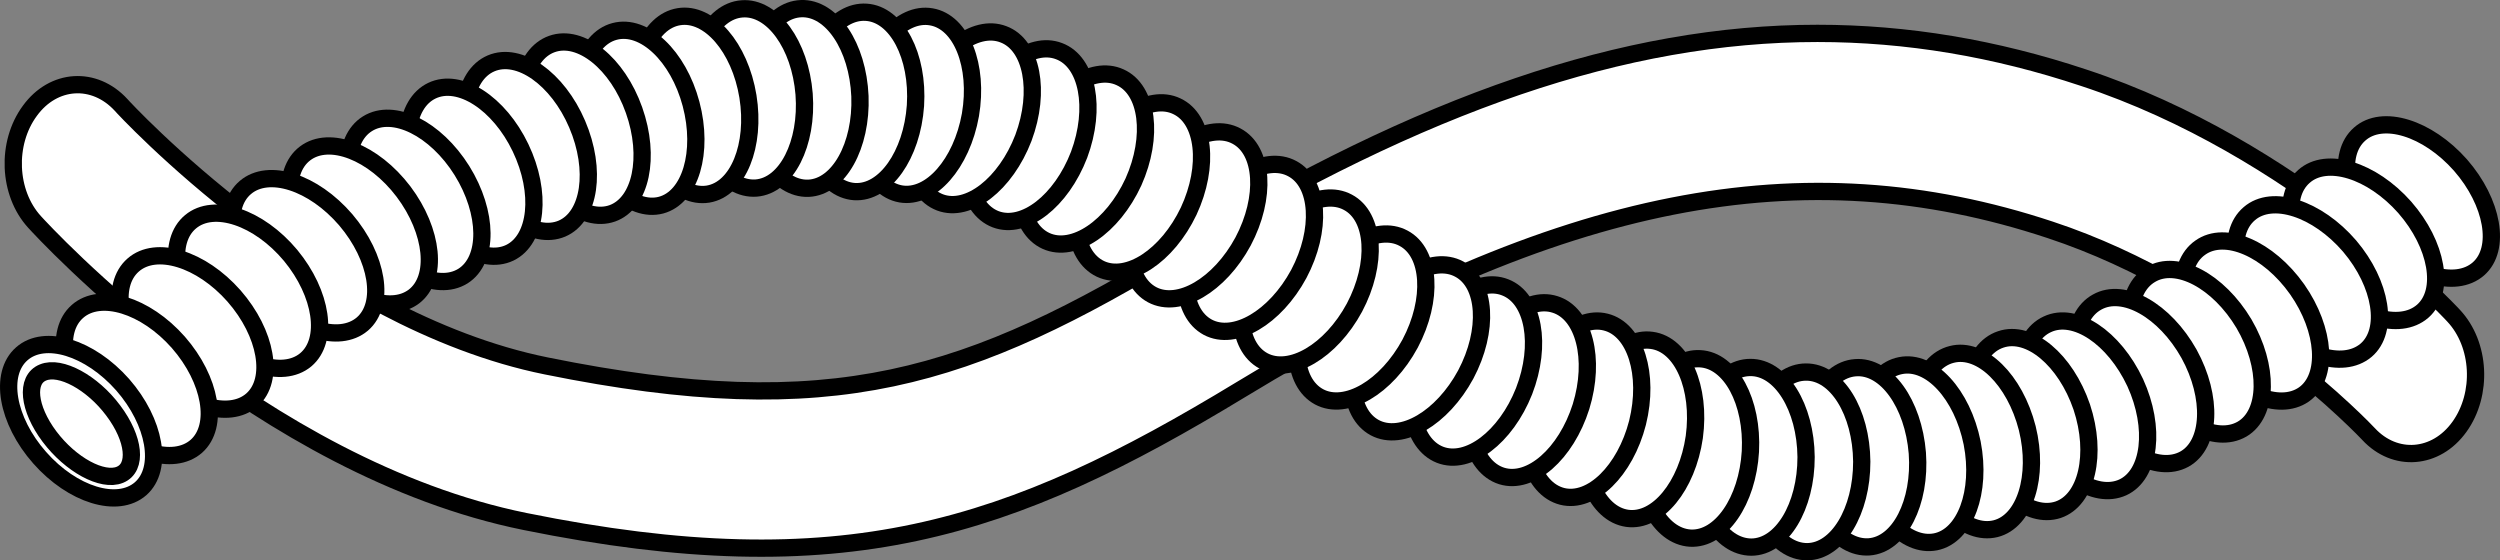
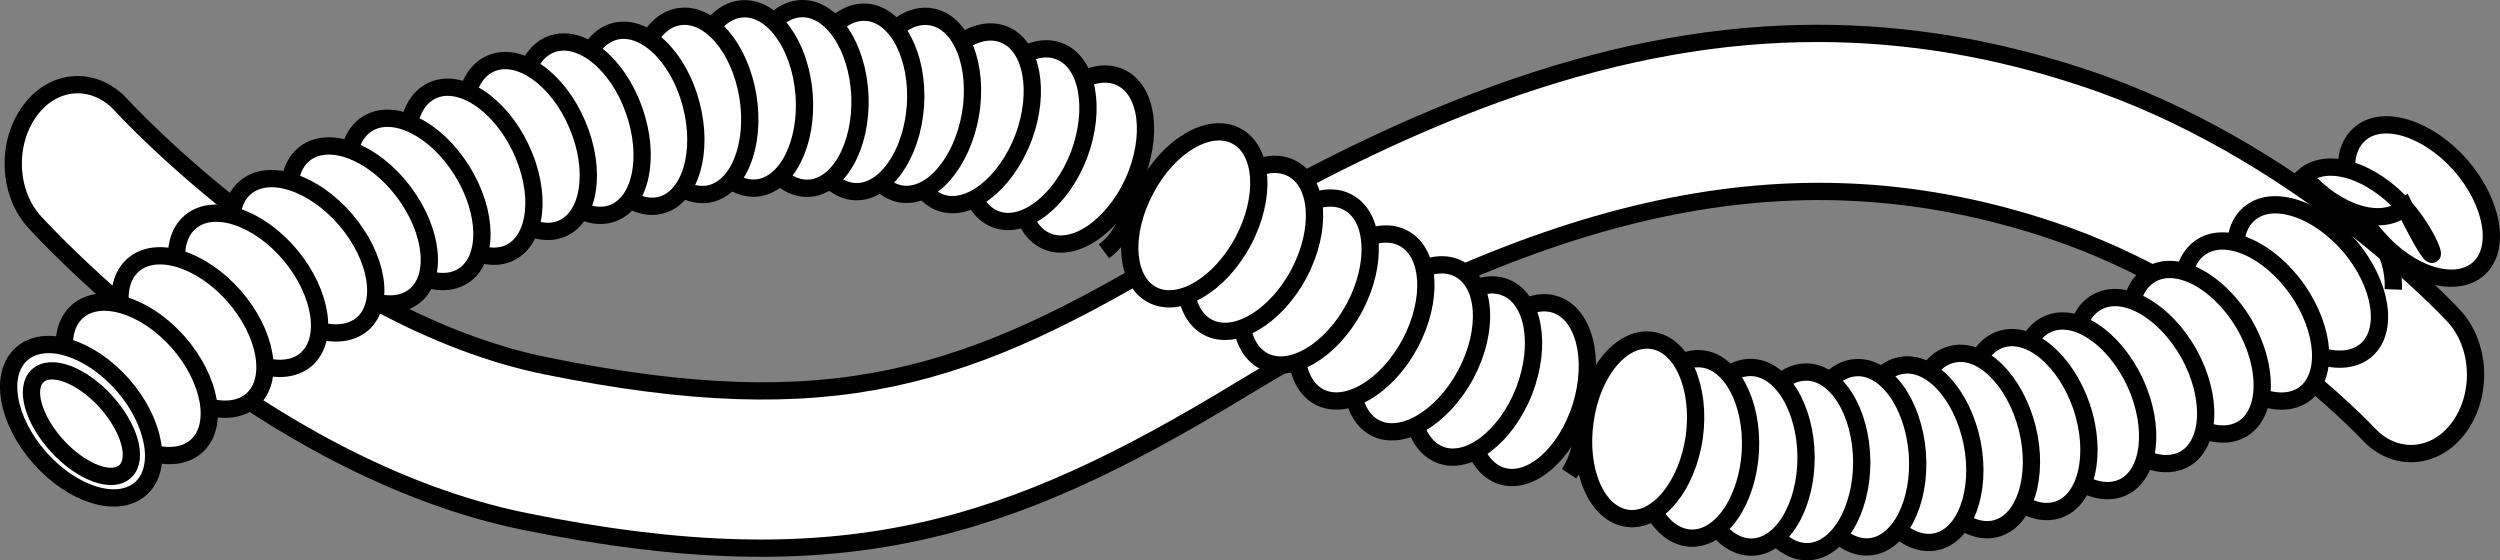
<svg xmlns="http://www.w3.org/2000/svg" version="1.1" id="image" x="0px" y="0px" width="115.767px" height="25.948px" viewBox="0 0 115.767 25.948" enable-background="new 0 0 115.767 25.948" xml:space="preserve">
  <rect x="0" y="0" width="115.767" height="25.948" fill="#808080" stroke="none" />
  <path fill="#FFFFFF" stroke="#000000" stroke-width="0.8" stroke-miterlimit="10" d="M84.161,1.546  c-8.949,0-18.281,3.231-29.363,9.957c-9.938,6.039-16.207,8.139-29.496,5.443  C14.786,14.819,5.685,4.96,5.606,4.857c-1.238-1.344-3.129-1.23-4.222,0.273c-1.106,1.5-1.012,3.801,0.215,5.147  c0.426,0.465,10.449,11.388,22.719,13.873c14.711,2.982,22.41,0.41,33.14-6.107  c14.778-8.984,26.008-11.201,37.477-7.4c8.469,2.793,14.684,9.388,14.746,9.457  c1.223,1.32,3.121,1.18,4.207-0.334c1.09-1.516,0.977-3.818-0.269-5.146c-0.293-0.322-7.328-7.791-17.129-11.02  C92.38,2.233,88.305,1.546,84.161,1.546z" />
-   <path fill="none" stroke="#000000" stroke-width="0.8" stroke-miterlimit="10" d="M19.454,10.483  c0.016-1.973-1.293-2.857-1.293-2.857" />
  <path fill="none" stroke="#000000" stroke-width="0.8" stroke-miterlimit="10" d="M21.954,9.448  c0.016-1.971-1.289-2.855-1.289-2.855" />
  <path fill="none" stroke="#000000" stroke-width="0.8" stroke-miterlimit="10" d="M24.622,8.614  c0.016-1.969-1.293-2.854-1.293-2.854" />
  <path fill="none" stroke="#000000" stroke-width="0.8" stroke-miterlimit="10" d="M32.833,7.28  c0.39-1.914-0.711-3.142-0.711-3.142" />
  <path fill="none" stroke="#000000" stroke-width="0.8" stroke-miterlimit="10" d="M35.767,6.954  c0.387-1.916-0.715-3.141-0.715-3.141" />
  <path fill="none" stroke="#000000" stroke-width="0.8" stroke-miterlimit="10" d="M38.665,7.38  c0.625-1.818-0.305-3.234-0.305-3.234" />
  <path fill="none" stroke="#000000" stroke-width="0.8" stroke-miterlimit="10" d="M41.306,7.821  c0.715-1.772-0.16-3.248-0.16-3.248" />
  <path fill="none" stroke="#000000" stroke-width="0.8" stroke-miterlimit="10" d="M44.036,8.571  c1.008-1.545,0.43-3.213,0.43-3.213" />
  <path fill="none" stroke="#000000" stroke-width="0.8" stroke-miterlimit="10" d="M14.294,13.079  c0.012-1.968-1.293-2.853-1.293-2.853" />
  <path fill="none" stroke="#000000" stroke-width="0.8" stroke-miterlimit="10" d="M11.806,14.895  c0.016-1.972-1.289-2.855-1.289-2.855" />
  <path fill="none" stroke="#000000" stroke-width="0.8" stroke-miterlimit="10" d="M9.493,16.786  c0.016-1.971-1.293-2.854-1.293-2.854" />
  <path fill="none" stroke="#000000" stroke-width="0.8" stroke-miterlimit="10" d="M7.13,18.702  c0.016-1.975-1.293-2.858-1.293-2.858" />
  <path fill="none" stroke="#000000" stroke-width="0.8" stroke-miterlimit="10" d="M4.829,20.54  c0.016-1.971-1.289-2.854-1.289-2.854" />
  <path fill="none" stroke="#000000" stroke-width="0.8" stroke-miterlimit="10" d="M46.65,9.368  c1.016-1.531,0.457-3.207,0.457-3.207" />
  <path fill="none" stroke="#000000" stroke-width="0.8" stroke-miterlimit="10" d="M48.782,10.444  c1.285-1.207,1.039-3.006,1.039-3.006" />
  <path fill="none" stroke="#000000" stroke-width="0.8" stroke-miterlimit="10" d="M56.298,14.554  c1.262-1.25,0.984-3.035,0.984-3.035" />
  <path fill="none" stroke="#000000" stroke-width="0.8" stroke-miterlimit="10" d="M58.747,15.946  c1.258-1.252,0.992-3.031,0.992-3.031" />
  <path fill="none" stroke="#000000" stroke-width="0.8" stroke-miterlimit="10" d="M61.306,17.245  c1.254-1.238,0.977-3.027,0.977-3.027" />
  <path fill="none" stroke="#000000" stroke-width="0.8" stroke-miterlimit="10" d="M64.11,18.702  c1.133-1.408,0.695-3.148,0.695-3.148" />
  <path fill="none" stroke="#000000" stroke-width="0.8" stroke-miterlimit="10" d="M66.895,19.987  c1.016-1.531,0.453-3.213,0.453-3.213" />
  <path fill="none" stroke="#000000" stroke-width="0.8" stroke-miterlimit="10" d="M69.641,21.185  c1.024-1.527,0.449-3.209,0.449-3.209" />
  <path fill="none" stroke="#000000" stroke-width="0.8" stroke-miterlimit="10" d="M72.657,21.937  c1.016-1.533,0.446-3.211,0.446-3.211" />
  <path fill="none" stroke="#000000" stroke-width="0.8" stroke-miterlimit="10" d="M75.536,22.679  c0.75-1.752-0.078-3.256-0.078-3.256" />
  <path fill="none" stroke="#000000" stroke-width="0.8" stroke-miterlimit="10" d="M78.411,23.417  c0.754-1.744-0.082-3.252-0.082-3.252" />
  <path fill="none" stroke="#000000" stroke-width="0.8" stroke-miterlimit="10" d="M81.064,23.565  c0.742-1.756-0.09-3.256-0.09-3.256" />
  <path fill="none" stroke="#000000" stroke-width="0.8" stroke-miterlimit="10" d="M84.22,23.899  c0.59-1.836-0.379-3.223-0.379-3.223" />
  <path fill="none" stroke="#000000" stroke-width="0.8" stroke-miterlimit="10" d="M87.075,23.792  c0.582-1.84-0.387-3.221-0.387-3.221" />
  <path fill="none" stroke="#000000" stroke-width="0.8" stroke-miterlimit="10" d="M90.103,23.395  c0.562-1.844-0.43-3.211-0.43-3.211" />
  <path fill="none" stroke="#000000" stroke-width="0.8" stroke-miterlimit="10" d="M92.638,22.659  c0.555-1.858-0.441-3.217-0.441-3.217" />
  <path fill="none" stroke="#000000" stroke-width="0.8" stroke-miterlimit="10" d="M95.45,22.107  c0.406-1.898-0.699-3.135-0.699-3.135" />
  <path fill="none" stroke="#000000" stroke-width="0.8" stroke-miterlimit="10" d="M97.927,21.071  c0.394-1.918-0.715-3.143-0.715-3.143" />
  <path fill="none" stroke="#000000" stroke-width="0.8" stroke-miterlimit="10" d="M108.204,15.257  c0.09-1.961-1.203-2.904-1.203-2.904" />
  <path fill="none" stroke="#000000" stroke-width="0.8" stroke-miterlimit="10" d="M110.825,13.403  c0.078-1.976-1.211-2.912-1.211-2.912" />
  <path fill="none" stroke="#000000" stroke-width="0.8" stroke-miterlimit="10" d="M113.509,11.519  c-0.082-1.976-1.438-2.754-1.438-2.754" />
-   <path fill="none" stroke="#000000" stroke-width="0.8" stroke-miterlimit="10" d="M16.692,11.634  c0.258-2.219-1.18-2.969-1.18-2.969" />
  <path fill="none" stroke="#000000" stroke-width="0.8" stroke-miterlimit="10" d="M27.282,8.017  c0.016-1.971-1.293-2.856-1.293-2.856" />
  <path fill="none" stroke="#000000" stroke-width="0.8" stroke-miterlimit="10" d="M30.13,7.239  c0.121-1.967-1.129-2.959-1.129-2.959" />
  <path fill="none" stroke="#000000" stroke-width="0.8" stroke-miterlimit="10" d="M51.122,11.638  c1.383-1.029,1.32-2.838,1.32-2.838" />
  <path fill="none" stroke="#000000" stroke-width="0.8" stroke-miterlimit="10" d="M53.665,12.968  c1.312-1.154,1.125-2.957,1.125-2.957" />
  <path fill="none" stroke="#000000" stroke-width="0.8" stroke-miterlimit="10" d="M100.575,19.853  c0.082-1.965-1.203-2.906-1.203-2.906" />
  <path fill="none" stroke="#000000" stroke-width="0.8" stroke-miterlimit="10" d="M103.196,18.777  c0.074-1.975-1.215-2.912-1.215-2.912" />
  <path fill="none" stroke="#000000" stroke-width="0.8" stroke-miterlimit="10" d="M105.868,17.015  c0.078-1.976-1.211-2.914-1.211-2.914" />
  <path fill="#FFFFFF" stroke="#000000" stroke-width="0.8" stroke-miterlimit="10" d="M113.935,7.642  c-1.524-1.721-3.617-2.369-4.668-1.432c-1.066,0.934-0.707,3.088,0.832,4.804c1.508,1.734,3.594,2.373,4.668,1.438  C115.825,11.525,115.446,9.37,113.935,7.642z" />
-   <path fill="#FFFFFF" stroke="#000000" stroke-width="0.8" stroke-miterlimit="10" d="M111.356,9.601  c-1.523-1.721-3.617-2.369-4.668-1.432c-1.066,0.934-0.707,3.088,0.832,4.805c1.508,1.734,3.594,2.373,4.668,1.437  C113.247,13.483,112.868,11.329,111.356,9.601z" />
+   <path fill="#FFFFFF" stroke="#000000" stroke-width="0.8" stroke-miterlimit="10" d="M111.356,9.601  c-1.523-1.721-3.617-2.369-4.668-1.432c1.508,1.734,3.594,2.373,4.668,1.437  C113.247,13.483,112.868,11.329,111.356,9.601z" />
  <path fill="#FFFFFF" stroke="#000000" stroke-width="0.8" stroke-miterlimit="10" d="M108.805,11.397  c-1.5-1.744-3.582-2.424-4.648-1.502c-1.078,0.916-0.754,3.076,0.758,4.816c1.484,1.756,3.558,2.428,4.648,1.51  C110.634,15.31,110.29,13.149,108.805,11.397z" />
  <path fill="#FFFFFF" stroke="#000000" stroke-width="0.8" stroke-miterlimit="10" d="M106.372,13.394  c-1.328-1.875-3.336-2.746-4.484-1.926c-1.164,0.81-1.039,2.992,0.305,4.865c1.32,1.887,3.32,2.746,4.492,1.934  C107.833,17.458,107.692,15.277,106.372,13.394z" />
  <path fill="#FFFFFF" stroke="#000000" stroke-width="0.8" stroke-miterlimit="10" d="M103.911,14.989  c-1.18-1.977-3.109-3.004-4.32-2.278c-1.222,0.715-1.273,2.899-0.086,4.873c1.164,1.984,3.086,3.002,4.32,2.285  C105.036,19.157,105.071,16.972,103.911,14.989z" />
  <path fill="#FFFFFF" stroke="#000000" stroke-width="0.8" stroke-miterlimit="10" d="M101.368,16.386  c-1.125-2.01-3.028-3.09-4.258-2.398c-1.242,0.681-1.352,2.865-0.219,4.869c1.11,2.018,3.004,3.088,4.258,2.406  C102.38,20.583,102.474,18.397,101.368,16.386z" />
  <path fill="#FFFFFF" stroke="#000000" stroke-width="0.8" stroke-miterlimit="10" d="M98.876,17.722  c-0.976-2.088-2.793-3.305-4.07-2.705c-1.289,0.59-1.558,2.76-0.578,4.84c0.961,2.094,2.77,3.301,4.07,2.713  C99.575,21.981,99.829,19.808,98.876,17.722z" />
  <path fill="#FFFFFF" stroke="#000000" stroke-width="0.8" stroke-miterlimit="10" d="M96.4,18.849  c-0.746-2.182-2.418-3.588-3.754-3.131c-1.344,0.447-1.848,2.576-1.098,4.75c0.73,2.186,2.398,3.582,3.754,3.137  C96.634,23.157,97.122,21.025,96.4,18.849z" />
  <path fill="#FFFFFF" stroke="#000000" stroke-width="0.8" stroke-miterlimit="10" d="M93.876,19.827  c-0.57-2.235-2.125-3.768-3.496-3.416c-1.375,0.34-2.043,2.422-1.465,4.649c0.555,2.236,2.109,3.76,3.492,3.422  C93.77,24.142,94.427,22.054,93.876,19.827z" />
  <path fill="#FFFFFF" stroke="#000000" stroke-width="0.8" stroke-miterlimit="10" d="M91.325,20.517  c-0.457-2.26-1.934-3.869-3.32-3.586c-1.39,0.27-2.16,2.316-1.695,4.568c0.442,2.262,1.918,3.862,3.316,3.592  C91.005,24.819,91.763,22.769,91.325,20.517z" />
  <path fill="#FFFFFF" stroke="#000000" stroke-width="0.8" stroke-miterlimit="10" d="M88.786,20.983  c-0.184-2.297-1.457-4.071-2.871-3.955c-1.41,0.104-2.418,2.043-2.223,4.336c0.168,2.297,1.445,4.061,2.863,3.959  C87.958,25.218,88.954,23.273,88.786,20.983z" />
  <path fill="#FFFFFF" stroke="#000000" stroke-width="0.8" stroke-miterlimit="10" d="M86.212,21.376  c-0.02-2.303-1.168-4.162-2.586-4.147c-1.414,0.002-2.555,1.865-2.523,4.168c0.008,2.303,1.156,4.152,2.578,4.15  C85.087,25.542,86.216,23.671,86.212,21.376z" />
  <path fill="#FFFFFF" stroke="#000000" stroke-width="0.8" stroke-miterlimit="10" d="M83.634,21.163  c-0.02-2.302-1.168-4.162-2.586-4.146c-1.414,0.002-2.555,1.865-2.524,4.168c0.008,2.303,1.156,4.152,2.578,4.15  C82.509,25.329,83.638,23.458,83.634,21.163z" />
  <path fill="#FFFFFF" stroke="#000000" stroke-width="0.8" stroke-miterlimit="10" d="M81.055,20.907  c0.121-2.299-0.914-4.225-2.332-4.295c-1.41-0.084-2.66,1.707-2.77,4.008c-0.133,2.299,0.902,4.215,2.32,4.299  C79.681,24.997,80.919,23.198,81.055,20.907z" />
  <path fill="#FFFFFF" stroke="#000000" stroke-width="0.8" stroke-miterlimit="10" d="M78.458,20.235  c0.309-2.281-0.562-4.285-1.969-4.473c-1.398-0.201-2.793,1.481-3.094,3.764c-0.32,2.279,0.551,4.275,1.957,4.476  C76.747,24.198,78.13,22.507,78.458,20.235z" />
-   <path fill="#FFFFFF" stroke="#000000" stroke-width="0.8" stroke-miterlimit="10" d="M75.829,19.575  c0.555-2.236-0.098-4.32-1.473-4.66c-1.367-0.35-2.937,1.172-3.484,3.408c-0.562,2.232,0.09,4.31,1.465,4.662  C73.7,23.329,75.259,21.798,75.829,19.575z" />
  <path fill="#FFFFFF" stroke="#000000" stroke-width="0.8" stroke-miterlimit="10" d="M73.212,18.829  c0.68-2.201,0.144-4.318-1.211-4.734c-1.348-0.426-3,1.006-3.668,3.209c-0.688,2.197-0.148,4.308,1.203,4.736  C70.88,22.46,72.52,21.017,73.212,18.829z" />
  <path fill="#FFFFFF" stroke="#000000" stroke-width="0.8" stroke-miterlimit="10" d="M70.575,18.114  c0.832-2.146,0.449-4.297-0.875-4.808c-1.313-0.52-3.063,0.793-3.887,2.943c-0.84,2.143-0.453,4.287,0.867,4.809  C67.989,21.571,69.731,20.249,70.575,18.114z" />
  <path fill="#FFFFFF" stroke="#000000" stroke-width="0.8" stroke-miterlimit="10" d="M67.876,17.339  c1.078-2.033,0.949-4.215-0.305-4.879c-1.242-0.67-3.136,0.428-4.207,2.467c-1.086,2.029-0.953,4.205,0.297,4.877  C64.903,20.468,66.786,19.361,67.876,17.339z" />
  <path fill="#FFFFFF" stroke="#000000" stroke-width="0.8" stroke-miterlimit="10" d="M65.298,15.911  c1.078-2.033,0.949-4.215-0.305-4.879c-1.242-0.67-3.137,0.428-4.207,2.467c-1.086,2.029-0.953,4.205,0.297,4.877  C62.325,19.04,64.208,17.933,65.298,15.911z" />
  <path fill="#FFFFFF" stroke="#000000" stroke-width="0.8" stroke-miterlimit="10" d="M62.72,14.245  c1.078-2.033,0.949-4.215-0.305-4.879c-1.242-0.67-3.137,0.428-4.207,2.467c-1.086,2.029-0.953,4.205,0.297,4.877  C59.747,17.374,61.63,16.267,62.72,14.245z" />
  <path fill="#FFFFFF" stroke="#000000" stroke-width="0.8" stroke-miterlimit="10" d="M60.142,12.687  c1.078-2.033,0.949-4.215-0.305-4.879c-1.242-0.67-3.136,0.428-4.207,2.467c-1.086,2.029-0.953,4.205,0.297,4.877  C57.169,15.815,59.052,14.708,60.142,12.687z" />
  <path fill="#FFFFFF" stroke="#000000" stroke-width="0.8" stroke-miterlimit="10" d="M57.563,11.181  c1.078-2.033,0.949-4.215-0.305-4.879c-1.242-0.67-3.137,0.428-4.207,2.467c-1.086,2.029-0.953,4.205,0.297,4.877  C54.591,14.31,56.474,13.202,57.563,11.181z" />
-   <path fill="#FFFFFF" stroke="#000000" stroke-width="0.8" stroke-miterlimit="10" d="M55.044,9.777  c0.973-2.086,0.734-4.258-0.551-4.858c-1.273-0.608-3.113,0.586-4.078,2.676c-0.98,2.082-0.738,4.248,0.543,4.856  C52.231,13.052,54.056,11.851,55.044,9.777z" />
  <path fill="#FFFFFF" stroke="#000000" stroke-width="0.8" stroke-miterlimit="10" d="M52.486,8.425  c0.941-2.099,0.672-4.268-0.621-4.848c-1.281-0.59-3.102,0.629-4.039,2.732c-0.949,2.096-0.68,4.258,0.613,4.848  C49.72,11.739,51.524,10.513,52.486,8.425z" />
  <path fill="#FFFFFF" stroke="#000000" stroke-width="0.8" stroke-miterlimit="10" d="M49.97,7.165  c0.804-2.156,0.398-4.301-0.93-4.797c-1.316-0.506-3.054,0.826-3.855,2.986c-0.813,2.152-0.406,4.293,0.922,4.799  C47.423,10.651,49.145,9.311,49.97,7.165z" />
  <path fill="#FFFFFF" stroke="#000000" stroke-width="0.8" stroke-miterlimit="10" d="M47.392,6.384  c0.805-2.156,0.398-4.301-0.93-4.797c-1.316-0.506-3.055,0.826-3.856,2.986c-0.812,2.152-0.406,4.293,0.922,4.799  C44.845,9.87,46.568,8.53,47.392,6.384z" />
  <path fill="#FFFFFF" stroke="#000000" stroke-width="0.8" stroke-miterlimit="10" d="M44.938,5.315  c0.387-2.268-0.418-4.297-1.812-4.535c-1.39-0.246-2.844,1.387-3.226,3.66c-0.391,2.266,0.41,4.291,1.808,4.539  C43.095,9.22,44.536,7.579,44.938,5.315z" />
  <path fill="#FFFFFF" stroke="#000000" stroke-width="0.8" stroke-miterlimit="10" d="M42.392,4.888  c0.148-2.297-0.867-4.228-2.277-4.32c-1.41-0.098-2.684,1.68-2.824,3.98  c-0.152,2.295,0.86,4.225,2.274,4.324C40.97,8.964,42.231,7.181,42.392,4.888z" />
  <path fill="#FFFFFF" stroke="#000000" stroke-width="0.8" stroke-miterlimit="10" d="M39.821,4.454  c-0.098-2.299-1.312-4.111-2.726-4.053c-1.41,0.053-2.488,1.957-2.383,4.26c0.094,2.297,1.305,4.108,2.723,4.057  C38.841,8.659,39.907,6.751,39.821,4.454z" />
  <path fill="#FFFFFF" stroke="#000000" stroke-width="0.8" stroke-miterlimit="10" d="M37.236,4.357  c-0.184-2.293-1.469-4.059-2.879-3.946c-1.406,0.106-2.41,2.051-2.219,4.348c0.184,2.291,1.461,4.054,2.879,3.949  C36.419,8.597,37.411,6.649,37.236,4.357z" />
  <path fill="#FFFFFF" stroke="#000000" stroke-width="0.8" stroke-miterlimit="10" d="M34.634,4.464  c-0.371-2.27-1.801-3.92-3.196-3.691c-1.394,0.224-2.23,2.246-1.852,4.52c0.375,2.268,1.797,3.918,3.2,3.695  C34.177,8.759,35.001,6.735,34.634,4.464z" />
  <path fill="#FFFFFF" stroke="#000000" stroke-width="0.8" stroke-miterlimit="10" d="M32.001,4.815  c-0.59-2.223-2.176-3.724-3.543-3.359c-1.363,0.361-1.996,2.455-1.394,4.68c0.594,2.221,2.172,3.723,3.547,3.363  C31.97,9.134,32.591,7.04,32.001,4.815z" />
  <path fill="#FFFFFF" stroke="#000000" stroke-width="0.8" stroke-miterlimit="10" d="M29.36,5.099  c-0.766-2.166-2.469-3.535-3.801-3.062c-1.332,0.471-1.793,2.608-1.012,4.777c0.77,2.166,2.465,3.535,3.805,3.066  C29.681,9.405,30.13,7.269,29.36,5.099z" />
  <path fill="#FFFFFF" stroke="#000000" stroke-width="0.8" stroke-miterlimit="10" d="M26.727,5.751  c-0.902-2.113-2.688-3.371-3.988-2.816s-1.625,2.717-0.707,4.832c0.906,2.113,2.684,3.373,3.992,2.818  C27.317,10.028,27.634,7.868,26.727,5.751z" />
  <path fill="#FFFFFF" stroke="#000000" stroke-width="0.8" stroke-miterlimit="10" d="M24.106,6.845  c-0.992-2.074-2.828-3.256-4.105-2.646c-1.278,0.61-1.508,2.783-0.504,4.858c0.996,2.074,2.824,3.258,4.109,2.648  C24.876,11.093,25.099,8.921,24.106,6.845z" />
  <path fill="#FFFFFF" stroke="#000000" stroke-width="0.8" stroke-miterlimit="10" d="M21.392,7.901  c-1.219-1.951-3.176-2.92-4.375-2.172c-1.203,0.748-1.188,2.934,0.039,4.883c1.223,1.951,3.172,2.922,4.379,2.174  C22.63,12.036,22.606,9.853,21.392,7.901z" />
  <path fill="#FFFFFF" stroke="#000000" stroke-width="0.8" stroke-miterlimit="10" d="M18.685,8.872  c-1.391-1.834-3.426-2.623-4.555-1.77c-1.129,0.852-0.918,3.027,0.476,4.859c1.395,1.834,3.422,2.625,4.559,1.772  C20.286,12.88,20.067,10.708,18.685,8.872z" />
  <path fill="#FFFFFF" stroke="#000000" stroke-width="0.8" stroke-miterlimit="10" d="M16.013,10.181  c-1.5-1.748-3.578-2.416-4.652-1.498c-1.078,0.918-0.738,3.078,0.762,4.824c1.5,1.748,3.574,2.418,4.656,1.498  C17.849,14.085,17.501,11.931,16.013,10.181z" />
  <path fill="#FFFFFF" stroke="#000000" stroke-width="0.8" stroke-miterlimit="10" d="M13.458,11.827  c-1.476-1.768-3.551-2.463-4.633-1.559c-1.09,0.902-0.777,3.068,0.695,4.834c1.477,1.768,3.547,2.465,4.637,1.56  C15.239,15.755,14.919,13.597,13.458,11.827z" />
  <path fill="#FFFFFF" stroke="#000000" stroke-width="0.8" stroke-miterlimit="10" d="M10.837,13.706  c-1.523-1.727-3.613-2.365-4.672-1.432c-1.066,0.932-0.695,3.088,0.828,4.812c1.524,1.726,3.61,2.367,4.676,1.434  C12.727,17.585,12.349,15.435,10.837,13.706z" />
  <path fill="#FFFFFF" stroke="#000000" stroke-width="0.8" stroke-miterlimit="10" d="M8.259,15.853  c-1.523-1.726-3.613-2.365-4.672-1.432c-1.066,0.932-0.695,3.088,0.828,4.812c1.523,1.727,3.609,2.367,4.676,1.434  C10.149,19.731,9.77,17.581,8.259,15.853z" />
  <path fill="#FFFFFF" stroke="#000000" stroke-width="0.8" stroke-miterlimit="10" d="M5.681,17.815  c-1.524-1.726-3.613-2.365-4.672-1.432c-1.066,0.932-0.695,3.088,0.828,4.812c1.524,1.727,3.61,2.367,4.676,1.434  C7.571,21.694,7.192,19.544,5.681,17.815z" />
  <path fill="#FFFFFF" stroke="#000000" stroke-width="0.8" stroke-miterlimit="10" d="M2.29,20.214  c-0.98-1.308-1.117-2.638-0.297-2.967c0.805-0.334,2.281,0.461,3.254,1.768c0.984,1.309,1.121,2.639,0.305,2.971  C4.739,22.319,3.27,21.519,2.29,20.214z" />
</svg>